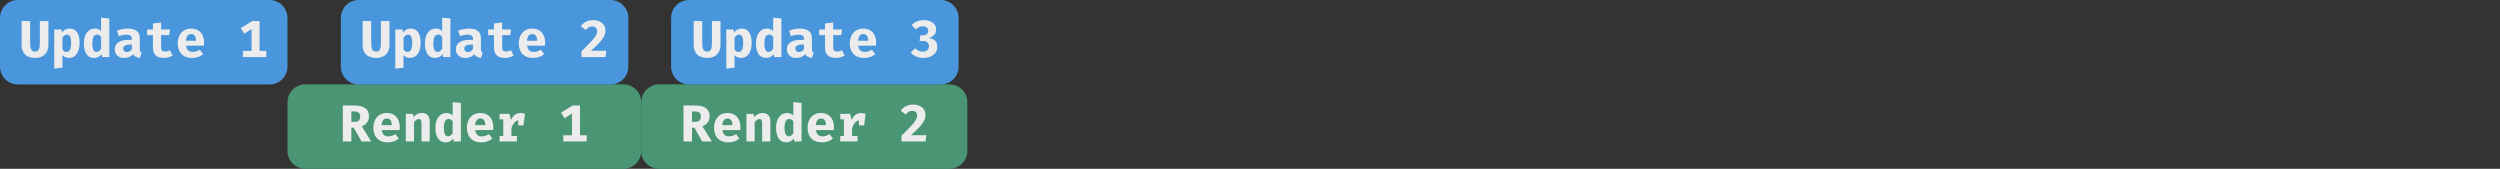
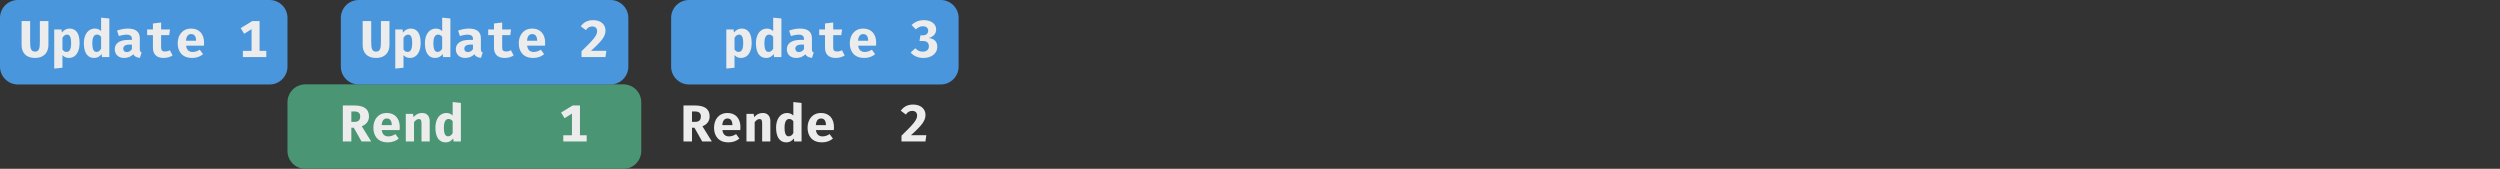
<svg xmlns="http://www.w3.org/2000/svg" xmlns:ns1="http://www.inkscape.org/namespaces/inkscape" xmlns:ns2="http://sodipodi.sourceforge.net/DTD/sodipodi-0.dtd" width="400mm" height="27.013mm" viewBox="0 0 400 27.013" version="1.1" id="svg5" ns1:export-filename="/home/carter/code/bevy-website/content/news/2021-12-30-bevy-0.6/pipelined_rendering.png" ns1:export-xdpi="62.383938" ns1:export-ydpi="62.383938" ns2:docname="pipelined_rendering.svg" ns1:version="1.1.1 (3bf5ae0d25, 2021-09-20, custom)">
  <rect x="0" y="0" width="400" height="27.013" fill="#333333" stroke="none" />
  <ns2:namedview id="namedview7" pagecolor="#ffffff" bordercolor="#666666" borderopacity="1.0" ns1:pageshadow="2" ns1:pageopacity="0.0" ns1:pagecheckerboard="0" ns1:document-units="mm" showgrid="false" ns1:snap-text-baseline="false" fit-margin-top="0" fit-margin-left="0" fit-margin-right="0" fit-margin-bottom="0" ns1:zoom="0.48228655" ns1:cx="292.35731" ns1:cy="-102.63608" ns1:window-width="1440" ns1:window-height="900" ns1:window-x="0" ns1:window-y="0" ns1:window-maximized="1" ns1:current-layer="layer1" width="400mm" />
  <defs id="defs2" />
  <g ns1:label="Layer 1" ns1:groupmode="layer" id="layer1" transform="translate(-39.517,-57.965)">
    <path id="rect31" style="fill:#4a96dc;stroke-width:0.229" d="m 42.383,57.965 h 40.265 c 1.588,0 2.866,1.278 2.866,2.866 v 7.783 c 0,1.588 -1.278,2.866 -2.866,2.866 H 42.383 c -1.588,0 -2.866,-1.278 -2.866,-2.866 v -7.783 c 0,-1.588 1.278,-2.866 2.866,-2.866 z" />
    <g aria-label="Update 1" id="text4713" style="font-size:10.583px;line-height:52.917px;letter-spacing:0px;word-spacing:0px;fill:#ececec;stroke-width:0.265px" transform="matrix(0.766,0,0,0.766,9.266,13.591)">
      <path d="m 49.604,62.327 h -1.786 v 4.342 c 0,1.351 -0.152,2.041 -1.015,2.041 -0.863,0 -1.015,-0.689 -1.015,-2.041 V 62.327 h -1.786 v 5.004 c 0,1.606 0.923,2.703 2.801,2.703 1.867,0 2.801,-1.161 2.801,-2.703 z" style="font-weight:bold;font-family:'Fira Code';-inkscape-font-specification:'Fira Code, Bold'" id="path1669" />
      <path d="m 54.011,63.896 c -0.543,0 -1.129,0.239 -1.596,0.836 l -0.076,-0.646 H 50.82 v 8.168 l 1.715,-0.179 v -2.643 c 0.347,0.396 0.803,0.602 1.368,0.602 1.406,0 2.214,-1.303 2.214,-3.083 0,-1.872 -0.602,-3.056 -2.106,-3.056 z m -0.532,1.265 c 0.543,0 0.868,0.38 0.868,1.813 0,1.297 -0.358,1.802 -0.966,1.802 -0.364,0 -0.608,-0.163 -0.847,-0.516 V 65.828 c 0.25,-0.412 0.548,-0.668 0.944,-0.668 z" style="font-weight:bold;font-family:'Fira Code';-inkscape-font-specification:'Fira Code, Bold'" id="path1671" />
      <path d="m 60.61,61.616 v 2.811 c -0.347,-0.347 -0.792,-0.532 -1.308,-0.532 -1.422,0 -2.296,1.281 -2.296,3.056 0,1.856 0.684,3.083 2.117,3.083 0.754,0 1.275,-0.369 1.596,-0.82 l 0.087,0.635 h 1.52 v -8.054 z m -0.847,3.533 c 0.353,0 0.608,0.174 0.847,0.472 v 2.486 c -0.25,0.412 -0.559,0.668 -0.944,0.668 -0.521,0 -0.89,-0.391 -0.89,-1.813 0,-1.297 0.391,-1.813 0.988,-1.813 z" style="font-weight:bold;font-family:'Fira Code';-inkscape-font-specification:'Fira Code, Bold'" id="path1673" />
      <path d="m 68.697,68.189 v -2.258 c 0,-1.319 -0.803,-2.035 -2.518,-2.035 -0.64,0 -1.503,0.147 -2.247,0.429 l 0.396,1.14 c 0.575,-0.195 1.21,-0.304 1.579,-0.304 0.744,0 1.14,0.282 1.14,0.885 v 0.217 h -0.776 c -1.78,0 -2.806,0.711 -2.806,1.959 0,1.064 0.76,1.813 1.948,1.813 0.716,0 1.455,-0.25 1.9,-0.782 0.266,0.478 0.733,0.695 1.411,0.76 l 0.353,-1.129 c -0.271,-0.098 -0.38,-0.261 -0.38,-0.695 z m -2.692,0.619 c -0.488,0 -0.771,-0.261 -0.771,-0.706 0,-0.564 0.434,-0.863 1.389,-0.863 h 0.423 v 0.934 c -0.212,0.407 -0.673,0.635 -1.042,0.635 z" style="font-weight:bold;font-family:'Fira Code';-inkscape-font-specification:'Fira Code, Bold'" id="path1675" />
      <path d="m 75.546,69.513 -0.57,-1.091 c -0.271,0.152 -0.608,0.261 -1.009,0.261 -0.57,0 -0.82,-0.223 -0.82,-0.798 v -2.616 h 1.688 l 0.168,-1.183 H 73.148 V 62.631 l -1.715,0.206 v 1.248 h -1.21 v 1.183 h 1.21 v 2.616 c 0,1.324 0.716,2.149 2.225,2.149 0.798,0 1.438,-0.228 1.889,-0.521 z" style="font-weight:bold;font-family:'Fira Code';-inkscape-font-specification:'Fira Code, Bold'" id="path1677" />
      <path d="m 78.358,67.467 h 3.734 c 0.022,-0.174 0.033,-0.418 0.033,-0.613 0,-1.856 -1.058,-2.958 -2.703,-2.958 -1.813,0 -2.811,1.373 -2.811,3.077 0,1.791 1.015,3.061 2.996,3.061 0.982,0 1.758,-0.326 2.301,-0.792 l -0.689,-0.934 c -0.456,0.293 -0.95,0.478 -1.476,0.478 -0.733,0 -1.27,-0.374 -1.384,-1.319 z m 1.064,-2.421 c 0.733,0 1.02,0.554 1.031,1.389 h -2.117 c 0.076,-0.966 0.472,-1.389 1.085,-1.389 z" style="font-weight:bold;font-family:'Fira Code';-inkscape-font-specification:'Fira Code, Bold'" id="path1679" />
      <path d="M 93.712,68.552 V 62.327 h -1.52 l -2.426,1.476 0.727,1.178 1.547,-0.966 v 4.537 h -1.813 v 1.297 h 4.89 v -1.297 z" style="font-weight:bold;font-family:'Fira Code';-inkscape-font-specification:'Fira Code, Bold'" id="path1681" />
    </g>
    <path id="rect31-4" style="fill:#4a9674;stroke-width:0.229" d="m 88.381,71.463 h 50.871 c 1.588,0 2.866,1.278 2.866,2.866 v 7.783 c 0,1.588 -1.278,2.866 -2.866,2.866 H 88.381 c -1.588,0 -2.866,-1.278 -2.866,-2.866 V 74.329 c 0,-1.588 1.278,-2.866 2.866,-2.866 z" />
    <g aria-label="Render 1" id="text4713-4" style="font-size:10.583px;line-height:52.917px;letter-spacing:0px;word-spacing:0px;fill:#ececec;stroke-width:0.265px" transform="matrix(0.766,0,0,0.766,14.502,13.591)">
      <path d="m 109.728,82.244 c 0,-1.558 -1.053,-2.285 -3.099,-2.285 h -2.366 v 7.522 h 1.78 v -2.876 h 0.505 l 1.628,2.876 h 2.014 l -1.97,-3.175 c 0.841,-0.331 1.509,-0.982 1.509,-2.062 z m -1.834,0 c 0,0.798 -0.418,1.14 -1.189,1.14 h -0.662 v -2.176 h 0.592 c 0.83,0 1.259,0.315 1.259,1.037 z" style="font-weight:bold;font-family:'Fira Code';-inkscape-font-specification:'Fira Code, Bold'" id="path1729" />
      <path d="m 112.393,85.099 h 3.734 c 0.022,-0.174 0.033,-0.418 0.033,-0.613 0,-1.856 -1.058,-2.958 -2.703,-2.958 -1.813,0 -2.811,1.373 -2.811,3.077 0,1.791 1.015,3.061 2.996,3.061 0.982,0 1.758,-0.326 2.301,-0.792 l -0.689,-0.934 c -0.456,0.293 -0.95,0.478 -1.476,0.478 -0.733,0 -1.27,-0.374 -1.384,-1.319 z m 1.064,-2.421 c 0.733,0 1.02,0.554 1.031,1.389 h -2.117 c 0.076,-0.966 0.472,-1.389 1.085,-1.389 z" style="font-weight:bold;font-family:'Fira Code';-inkscape-font-specification:'Fira Code, Bold'" id="path1731" />
      <path d="m 117.419,87.482 h 1.715 v -4.033 c 0.326,-0.412 0.646,-0.657 1.009,-0.657 0.423,0 0.554,0.244 0.554,0.95 v 3.739 h 1.715 v -4.233 c 0,-1.091 -0.602,-1.72 -1.585,-1.72 -0.733,0 -1.281,0.282 -1.791,0.858 l -0.119,-0.668 h -1.498 z" style="font-weight:bold;font-family:'Fira Code';-inkscape-font-specification:'Fira Code, Bold'" id="path1733" />
      <path d="m 127.209,79.248 v 2.811 c -0.347,-0.347 -0.792,-0.532 -1.308,-0.532 -1.422,0 -2.296,1.281 -2.296,3.056 0,1.856 0.684,3.083 2.117,3.083 0.754,0 1.275,-0.369 1.596,-0.82 l 0.087,0.635 h 1.52 V 79.428 Z m -0.847,3.533 c 0.353,0 0.608,0.174 0.847,0.472 v 2.486 c -0.25,0.412 -0.559,0.668 -0.944,0.668 -0.521,0 -0.89,-0.391 -0.89,-1.813 0,-1.297 0.391,-1.813 0.988,-1.813 z" style="font-weight:bold;font-family:'Fira Code';-inkscape-font-specification:'Fira Code, Bold'" id="path1735" />
-       <path d="m 131.931,85.099 h 3.734 c 0.022,-0.174 0.033,-0.418 0.033,-0.613 0,-1.856 -1.058,-2.958 -2.703,-2.958 -1.813,0 -2.811,1.373 -2.811,3.077 0,1.791 1.015,3.061 2.996,3.061 0.982,0 1.758,-0.326 2.301,-0.792 l -0.689,-0.934 c -0.456,0.293 -0.95,0.478 -1.476,0.478 -0.733,0 -1.27,-0.374 -1.384,-1.319 z m 1.064,-2.421 c 0.733,0 1.02,0.554 1.031,1.389 h -2.117 c 0.076,-0.966 0.472,-1.389 1.085,-1.389 z" style="font-weight:bold;font-family:'Fira Code';-inkscape-font-specification:'Fira Code, Bold'" id="path1737" />
-       <path d="m 141.358,81.544 c -0.928,0 -1.552,0.483 -1.965,1.471 l -0.315,-1.297 h -2.068 v 1.14 h 0.76 v 3.473 h -0.76 v 1.151 h 3.615 v -1.151 h -1.14 v -1.65 c 0.271,-0.858 0.776,-1.498 1.427,-1.617 v 1.064 h 1.075 l 0.32,-2.41 c -0.271,-0.109 -0.559,-0.174 -0.95,-0.174 z" style="font-weight:bold;font-family:'Fira Code';-inkscape-font-specification:'Fira Code, Bold'" id="path1739" />
      <path d="m 153.798,86.185 v -6.225 h -1.52 l -2.426,1.476 0.727,1.178 1.547,-0.966 v 4.537 h -1.813 v 1.297 h 4.89 V 86.185 Z" style="font-weight:bold;font-family:'Fira Code';-inkscape-font-specification:'Fira Code, Bold'" id="path1741" />
    </g>
    <path id="rect31-96" style="fill:#4a96dc;stroke-width:0.229" d="m 96.92,57.965 h 40.265 c 1.588,0 2.866,1.278 2.866,2.866 v 7.783 c 0,1.588 -1.278,2.866 -2.866,2.866 H 96.92 c -1.588,0 -2.866,-1.278 -2.866,-2.866 v -7.783 c 0,-1.588 1.278,-2.866 2.866,-2.866 z" />
    <g aria-label="Update 2" id="text4713-2" style="font-size:10.583px;line-height:52.917px;letter-spacing:0px;word-spacing:0px;fill:#ececec;stroke-width:0.265px" transform="matrix(0.766,0,0,0.766,9.266,13.591)">
      <path d="m 120.845,62.327 h -1.786 v 4.342 c 0,1.351 -0.152,2.041 -1.015,2.041 -0.863,0 -1.015,-0.689 -1.015,-2.041 V 62.327 h -1.786 v 5.004 c 0,1.606 0.923,2.703 2.801,2.703 1.867,0 2.8,-1.161 2.8,-2.703 z" style="font-weight:bold;font-family:'Fira Code';-inkscape-font-specification:'Fira Code, Bold'" id="path1684" />
      <path d="m 125.252,63.896 c -0.543,0 -1.129,0.239 -1.596,0.836 l -0.076,-0.646 h -1.52 v 8.168 l 1.715,-0.179 v -2.643 c 0.347,0.396 0.803,0.602 1.368,0.602 1.406,0 2.214,-1.303 2.214,-3.083 0,-1.872 -0.602,-3.056 -2.106,-3.056 z m -0.532,1.265 c 0.543,0 0.868,0.38 0.868,1.813 0,1.297 -0.358,1.802 -0.966,1.802 -0.364,0 -0.608,-0.163 -0.847,-0.516 V 65.828 c 0.25,-0.412 0.548,-0.668 0.944,-0.668 z" style="font-weight:bold;font-family:'Fira Code';-inkscape-font-specification:'Fira Code, Bold'" id="path1686" />
      <path d="m 131.851,61.616 v 2.811 c -0.347,-0.347 -0.792,-0.532 -1.308,-0.532 -1.422,0 -2.296,1.281 -2.296,3.056 0,1.856 0.684,3.083 2.117,3.083 0.754,0 1.275,-0.369 1.596,-0.82 l 0.087,0.635 h 1.52 v -8.054 z m -0.847,3.533 c 0.353,0 0.608,0.174 0.847,0.472 v 2.486 c -0.25,0.412 -0.559,0.668 -0.944,0.668 -0.521,0 -0.89,-0.391 -0.89,-1.813 0,-1.297 0.391,-1.813 0.988,-1.813 z" style="font-weight:bold;font-family:'Fira Code';-inkscape-font-specification:'Fira Code, Bold'" id="path1688" />
      <path d="m 139.938,68.189 v -2.258 c 0,-1.319 -0.803,-2.035 -2.518,-2.035 -0.64,0 -1.503,0.147 -2.247,0.429 l 0.396,1.14 c 0.575,-0.195 1.21,-0.304 1.579,-0.304 0.744,0 1.14,0.282 1.14,0.885 v 0.217 h -0.776 c -1.78,0 -2.806,0.711 -2.806,1.959 0,1.064 0.76,1.813 1.948,1.813 0.716,0 1.455,-0.25 1.9,-0.782 0.266,0.478 0.733,0.695 1.411,0.76 l 0.353,-1.129 c -0.271,-0.098 -0.38,-0.261 -0.38,-0.695 z m -2.692,0.619 c -0.488,0 -0.771,-0.261 -0.771,-0.706 0,-0.564 0.434,-0.863 1.389,-0.863 h 0.423 v 0.934 c -0.212,0.407 -0.673,0.635 -1.042,0.635 z" style="font-weight:bold;font-family:'Fira Code';-inkscape-font-specification:'Fira Code, Bold'" id="path1690" />
      <path d="m 146.787,69.513 -0.57,-1.091 c -0.271,0.152 -0.608,0.261 -1.009,0.261 -0.57,0 -0.82,-0.223 -0.82,-0.798 v -2.616 h 1.688 l 0.168,-1.183 h -1.856 V 62.631 l -1.715,0.206 v 1.248 h -1.21 v 1.183 h 1.21 v 2.616 c 0,1.324 0.716,2.149 2.225,2.149 0.798,0 1.438,-0.228 1.889,-0.521 z" style="font-weight:bold;font-family:'Fira Code';-inkscape-font-specification:'Fira Code, Bold'" id="path1692" />
      <path d="m 149.599,67.467 h 3.734 c 0.022,-0.174 0.033,-0.418 0.033,-0.613 0,-1.856 -1.058,-2.958 -2.703,-2.958 -1.813,0 -2.811,1.373 -2.811,3.077 0,1.791 1.015,3.061 2.996,3.061 0.982,0 1.758,-0.326 2.301,-0.792 l -0.689,-0.934 c -0.456,0.293 -0.95,0.478 -1.476,0.478 -0.733,0 -1.27,-0.374 -1.384,-1.319 z m 1.064,-2.421 c 0.733,0 1.02,0.554 1.031,1.389 h -2.117 c 0.076,-0.966 0.472,-1.389 1.085,-1.389 z" style="font-weight:bold;font-family:'Fira Code';-inkscape-font-specification:'Fira Code, Bold'" id="path1694" />
      <path d="m 163.373,62.137 c -1.21,0 -2.003,0.505 -2.567,1.286 l 1.053,0.792 c 0.391,-0.532 0.782,-0.76 1.351,-0.76 0.646,0 1.009,0.38 1.009,0.988 0,0.896 -0.787,1.796 -3.262,4.19 v 1.216 h 4.999 l 0.185,-1.308 h -3.213 c 2.285,-2.046 3.039,-3.028 3.039,-4.25 0,-1.151 -0.879,-2.155 -2.594,-2.155 z" style="font-weight:bold;font-family:'Fira Code';-inkscape-font-specification:'Fira Code, Bold'" id="path1696" />
    </g>
-     <path id="rect31-4-7" style="fill:#4a9674;stroke-width:0.229" d="m 144.984,71.463 h 46.441 c 1.588,0 2.866,1.278 2.866,2.866 v 7.783 c 0,1.588 -1.278,2.866 -2.866,2.866 h -46.441 c -1.588,0 -2.866,-1.278 -2.866,-2.866 V 74.329 c 0,-1.588 1.278,-2.866 2.866,-2.866 z" />
    <g aria-label="Render 2" id="text4713-4-8" style="font-size:10.583px;line-height:52.917px;letter-spacing:0px;word-spacing:0px;fill:#ececec;stroke-width:0.265px" transform="matrix(0.766,0,0,0.766,12.37,13.591)">
      <path d="m 183.668,82.244 c 0,-1.558 -1.053,-2.285 -3.099,-2.285 h -2.366 v 7.522 h 1.78 v -2.876 h 0.505 l 1.628,2.876 h 2.014 l -1.97,-3.175 c 0.841,-0.331 1.509,-0.982 1.509,-2.062 z m -1.834,0 c 0,0.798 -0.418,1.14 -1.189,1.14 h -0.662 v -2.176 h 0.592 c 0.83,0 1.259,0.315 1.259,1.037 z" style="font-weight:bold;font-family:'Fira Code';-inkscape-font-specification:'Fira Code, Bold'" id="path1714" />
      <path d="m 186.333,85.099 h 3.734 c 0.022,-0.174 0.033,-0.418 0.033,-0.613 0,-1.856 -1.058,-2.958 -2.703,-2.958 -1.813,0 -2.811,1.373 -2.811,3.077 0,1.791 1.015,3.061 2.996,3.061 0.982,0 1.758,-0.326 2.301,-0.792 l -0.689,-0.934 c -0.456,0.293 -0.95,0.478 -1.476,0.478 -0.733,0 -1.27,-0.374 -1.384,-1.319 z m 1.064,-2.421 c 0.733,0 1.02,0.554 1.031,1.389 h -2.117 c 0.076,-0.966 0.472,-1.389 1.085,-1.389 z" style="font-weight:bold;font-family:'Fira Code';-inkscape-font-specification:'Fira Code, Bold'" id="path1716" />
      <path d="m 191.358,87.482 h 1.715 v -4.033 c 0.326,-0.412 0.646,-0.657 1.009,-0.657 0.423,0 0.554,0.244 0.554,0.95 v 3.739 h 1.715 v -4.233 c 0,-1.091 -0.602,-1.72 -1.585,-1.72 -0.733,0 -1.281,0.282 -1.791,0.858 l -0.119,-0.668 h -1.498 z" style="font-weight:bold;font-family:'Fira Code';-inkscape-font-specification:'Fira Code, Bold'" id="path1718" />
      <path d="m 201.149,79.248 v 2.811 c -0.347,-0.347 -0.792,-0.532 -1.308,-0.532 -1.422,0 -2.296,1.281 -2.296,3.056 0,1.856 0.684,3.083 2.117,3.083 0.754,0 1.275,-0.369 1.596,-0.82 l 0.087,0.635 h 1.52 V 79.428 Z m -0.847,3.533 c 0.353,0 0.608,0.174 0.847,0.472 v 2.486 c -0.25,0.412 -0.559,0.668 -0.944,0.668 -0.521,0 -0.89,-0.391 -0.89,-1.813 0,-1.297 0.391,-1.813 0.988,-1.813 z" style="font-weight:bold;font-family:'Fira Code';-inkscape-font-specification:'Fira Code, Bold'" id="path1720" />
      <path d="m 205.871,85.099 h 3.734 c 0.022,-0.174 0.033,-0.418 0.033,-0.613 0,-1.856 -1.058,-2.958 -2.703,-2.958 -1.813,0 -2.811,1.373 -2.811,3.077 0,1.791 1.015,3.061 2.996,3.061 0.982,0 1.758,-0.326 2.301,-0.792 l -0.689,-0.934 c -0.456,0.293 -0.95,0.478 -1.476,0.478 -0.733,0 -1.27,-0.374 -1.384,-1.319 z m 1.064,-2.421 c 0.733,0 1.02,0.554 1.031,1.389 h -2.117 c 0.076,-0.966 0.472,-1.389 1.085,-1.389 z" style="font-weight:bold;font-family:'Fira Code';-inkscape-font-specification:'Fira Code, Bold'" id="path1722" />
-       <path d="m 215.298,81.544 c -0.928,0 -1.552,0.483 -1.965,1.471 l -0.315,-1.297 h -2.068 v 1.14 h 0.76 v 3.473 h -0.76 v 1.151 h 3.615 v -1.151 h -1.14 v -1.65 c 0.271,-0.858 0.776,-1.498 1.427,-1.617 v 1.064 h 1.075 l 0.32,-2.41 c -0.271,-0.109 -0.559,-0.174 -0.95,-0.174 z" style="font-weight:bold;font-family:'Fira Code';-inkscape-font-specification:'Fira Code, Bold'" id="path1724" />
      <path d="m 226.159,79.769 c -1.21,0 -2.003,0.505 -2.567,1.286 l 1.053,0.792 c 0.391,-0.532 0.782,-0.76 1.351,-0.76 0.646,0 1.009,0.38 1.009,0.988 0,0.896 -0.787,1.796 -3.262,4.19 v 1.216 h 4.999 l 0.185,-1.308 h -3.213 c 2.285,-2.046 3.039,-3.028 3.039,-4.25 0,-1.151 -0.879,-2.155 -2.594,-2.155 z" style="font-weight:bold;font-family:'Fira Code';-inkscape-font-specification:'Fira Code, Bold'" id="path1726" />
    </g>
    <path id="rect31-96-7" style="fill:#4a96dc;stroke-width:0.229" d="m 149.763,57.965 h 40.265 c 1.588,0 2.866,1.278 2.866,2.866 v 7.783 c 0,1.588 -1.278,2.866 -2.866,2.866 h -40.265 c -1.588,0 -2.866,-1.278 -2.866,-2.866 v -7.783 c 0,-1.588 1.278,-2.866 2.866,-2.866 z" />
    <g aria-label="Update 3" id="text4713-2-5" style="font-size:10.583px;line-height:52.917px;letter-spacing:0px;word-spacing:0px;fill:#ececec;stroke-width:0.265px" transform="matrix(0.766,0,0,0.766,9.353,13.591)">
-       <path d="m 189.874,62.327 h -1.786 v 4.342 c 0,1.351 -0.152,2.041 -1.015,2.041 -0.863,0 -1.015,-0.689 -1.015,-2.041 V 62.327 h -1.786 v 5.004 c 0,1.606 0.923,2.703 2.8,2.703 1.867,0 2.801,-1.161 2.801,-2.703 z" style="font-weight:bold;font-family:'Fira Code';-inkscape-font-specification:'Fira Code, Bold'" id="path1699" />
      <path d="m 194.281,63.896 c -0.543,0 -1.129,0.239 -1.596,0.836 l -0.076,-0.646 h -1.52 v 8.168 l 1.715,-0.179 v -2.643 c 0.347,0.396 0.803,0.602 1.368,0.602 1.406,0 2.214,-1.303 2.214,-3.083 0,-1.872 -0.602,-3.056 -2.106,-3.056 z m -0.532,1.265 c 0.543,0 0.868,0.38 0.868,1.813 0,1.297 -0.358,1.802 -0.966,1.802 -0.364,0 -0.608,-0.163 -0.847,-0.516 V 65.828 c 0.25,-0.412 0.548,-0.668 0.944,-0.668 z" style="font-weight:bold;font-family:'Fira Code';-inkscape-font-specification:'Fira Code, Bold'" id="path1701" />
      <path d="m 200.88,61.616 v 2.811 c -0.347,-0.347 -0.792,-0.532 -1.308,-0.532 -1.422,0 -2.296,1.281 -2.296,3.056 0,1.856 0.684,3.083 2.117,3.083 0.754,0 1.275,-0.369 1.596,-0.82 l 0.087,0.635 h 1.52 v -8.054 z m -0.847,3.533 c 0.353,0 0.608,0.174 0.847,0.472 v 2.486 c -0.25,0.412 -0.559,0.668 -0.944,0.668 -0.521,0 -0.89,-0.391 -0.89,-1.813 0,-1.297 0.391,-1.813 0.988,-1.813 z" style="font-weight:bold;font-family:'Fira Code';-inkscape-font-specification:'Fira Code, Bold'" id="path1703" />
      <path d="m 208.967,68.189 v -2.258 c 0,-1.319 -0.803,-2.035 -2.518,-2.035 -0.64,0 -1.503,0.147 -2.247,0.429 l 0.396,1.14 c 0.575,-0.195 1.21,-0.304 1.579,-0.304 0.744,0 1.14,0.282 1.14,0.885 v 0.217 h -0.776 c -1.78,0 -2.806,0.711 -2.806,1.959 0,1.064 0.76,1.813 1.948,1.813 0.716,0 1.455,-0.25 1.9,-0.782 0.266,0.478 0.733,0.695 1.411,0.76 l 0.353,-1.129 c -0.271,-0.098 -0.38,-0.261 -0.38,-0.695 z m -2.692,0.619 c -0.488,0 -0.771,-0.261 -0.771,-0.706 0,-0.564 0.434,-0.863 1.389,-0.863 h 0.423 v 0.934 c -0.212,0.407 -0.673,0.635 -1.042,0.635 z" style="font-weight:bold;font-family:'Fira Code';-inkscape-font-specification:'Fira Code, Bold'" id="path1705" />
      <path d="m 215.816,69.513 -0.57,-1.091 c -0.271,0.152 -0.608,0.261 -1.009,0.261 -0.57,0 -0.82,-0.223 -0.82,-0.798 v -2.616 h 1.688 l 0.168,-1.183 h -1.856 V 62.631 l -1.715,0.206 v 1.248 h -1.21 v 1.183 h 1.21 v 2.616 c 0,1.324 0.716,2.149 2.225,2.149 0.798,0 1.438,-0.228 1.889,-0.521 z" style="font-weight:bold;font-family:'Fira Code';-inkscape-font-specification:'Fira Code, Bold'" id="path1707" />
      <path d="m 218.628,67.467 h 3.734 c 0.022,-0.174 0.033,-0.418 0.033,-0.613 0,-1.856 -1.058,-2.958 -2.703,-2.958 -1.813,0 -2.811,1.373 -2.811,3.077 0,1.791 1.015,3.061 2.996,3.061 0.982,0 1.758,-0.326 2.301,-0.792 l -0.689,-0.934 c -0.456,0.293 -0.95,0.478 -1.476,0.478 -0.733,0 -1.27,-0.374 -1.384,-1.319 z m 1.064,-2.421 c 0.733,0 1.02,0.554 1.031,1.389 h -2.117 c 0.076,-0.966 0.472,-1.389 1.085,-1.389 z" style="font-weight:bold;font-family:'Fira Code';-inkscape-font-specification:'Fira Code, Bold'" id="path1709" />
      <path d="m 232.359,62.137 c -1.037,0 -1.889,0.353 -2.573,1.015 l 0.879,0.912 c 0.429,-0.402 0.901,-0.651 1.503,-0.651 0.64,0 1.091,0.347 1.091,0.912 0,0.657 -0.472,0.982 -1.134,0.982 h -0.488 l -0.195,1.183 h 0.684 c 0.809,0 1.275,0.326 1.275,1.123 0,0.716 -0.521,1.107 -1.265,1.107 -0.592,0 -1.134,-0.217 -1.569,-0.716 l -0.966,0.901 c 0.63,0.716 1.525,1.129 2.649,1.129 1.807,0 2.909,-1.031 2.909,-2.301 0,-1.216 -0.738,-1.726 -1.775,-1.867 0.928,-0.266 1.536,-0.847 1.536,-1.802 0,-1.053 -0.939,-1.927 -2.562,-1.927 z" style="font-weight:bold;font-family:'Fira Code';-inkscape-font-specification:'Fira Code, Bold'" id="path1711" />
    </g>
  </g>
</svg>